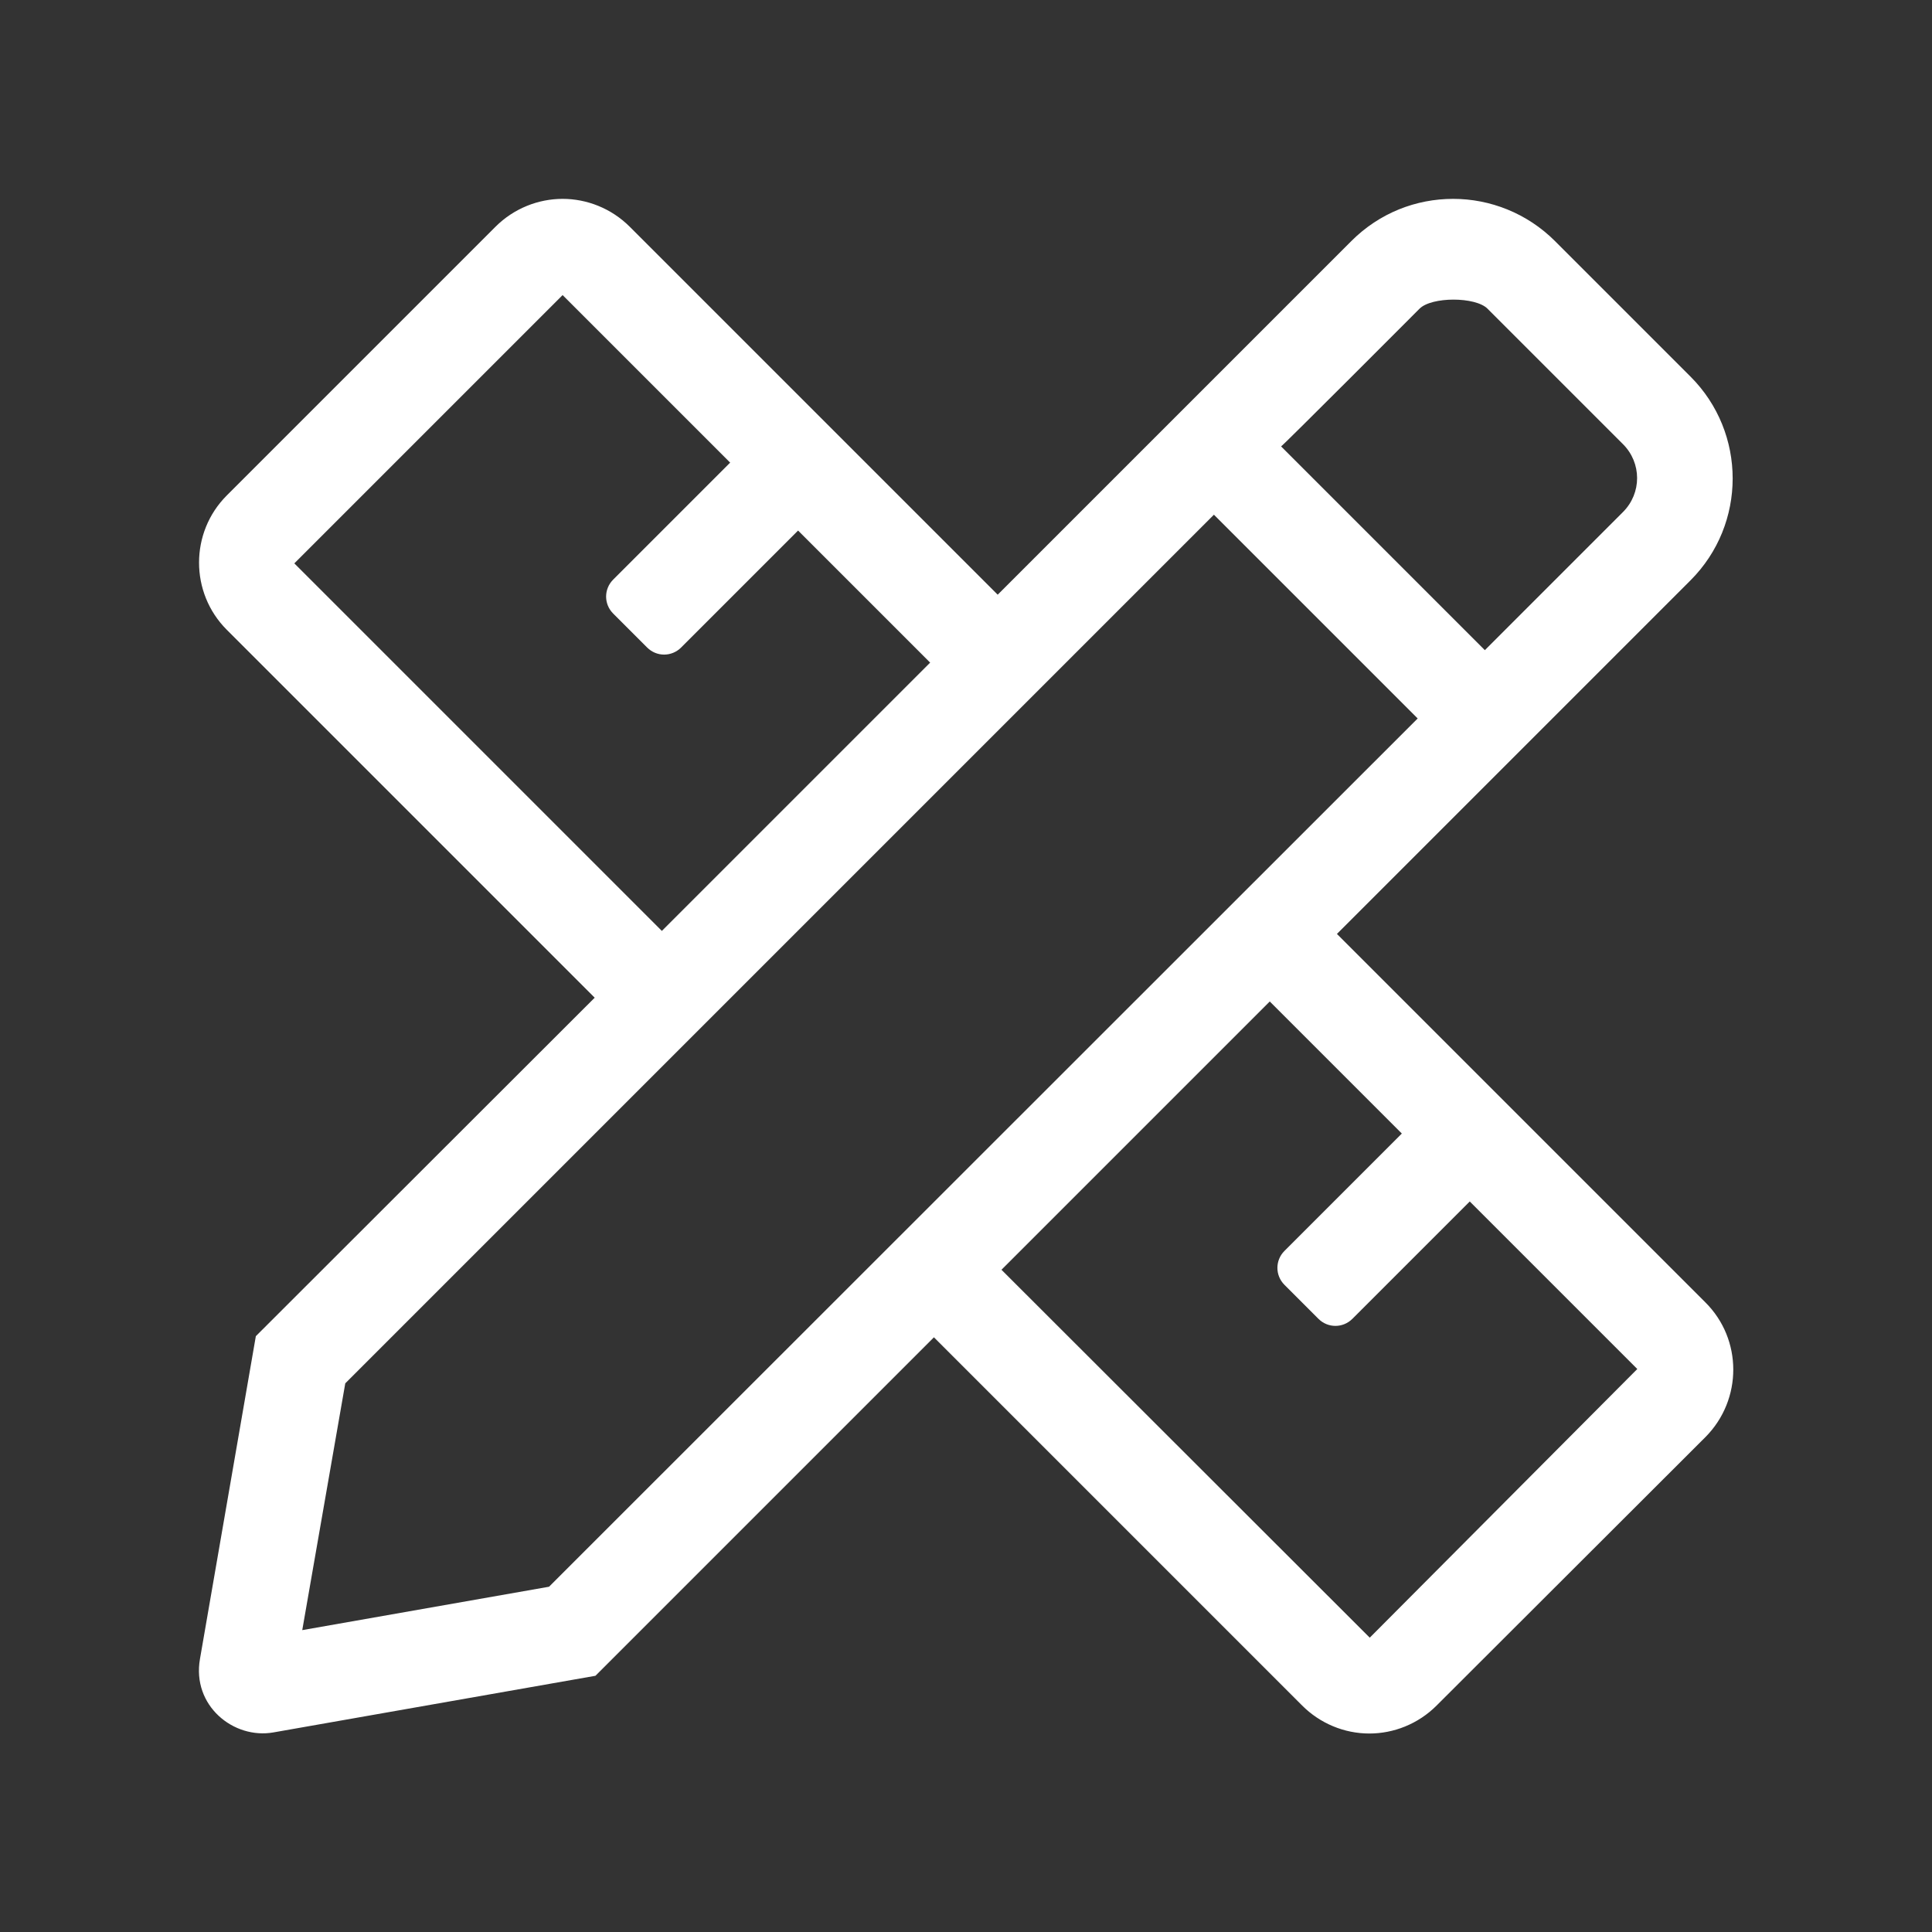
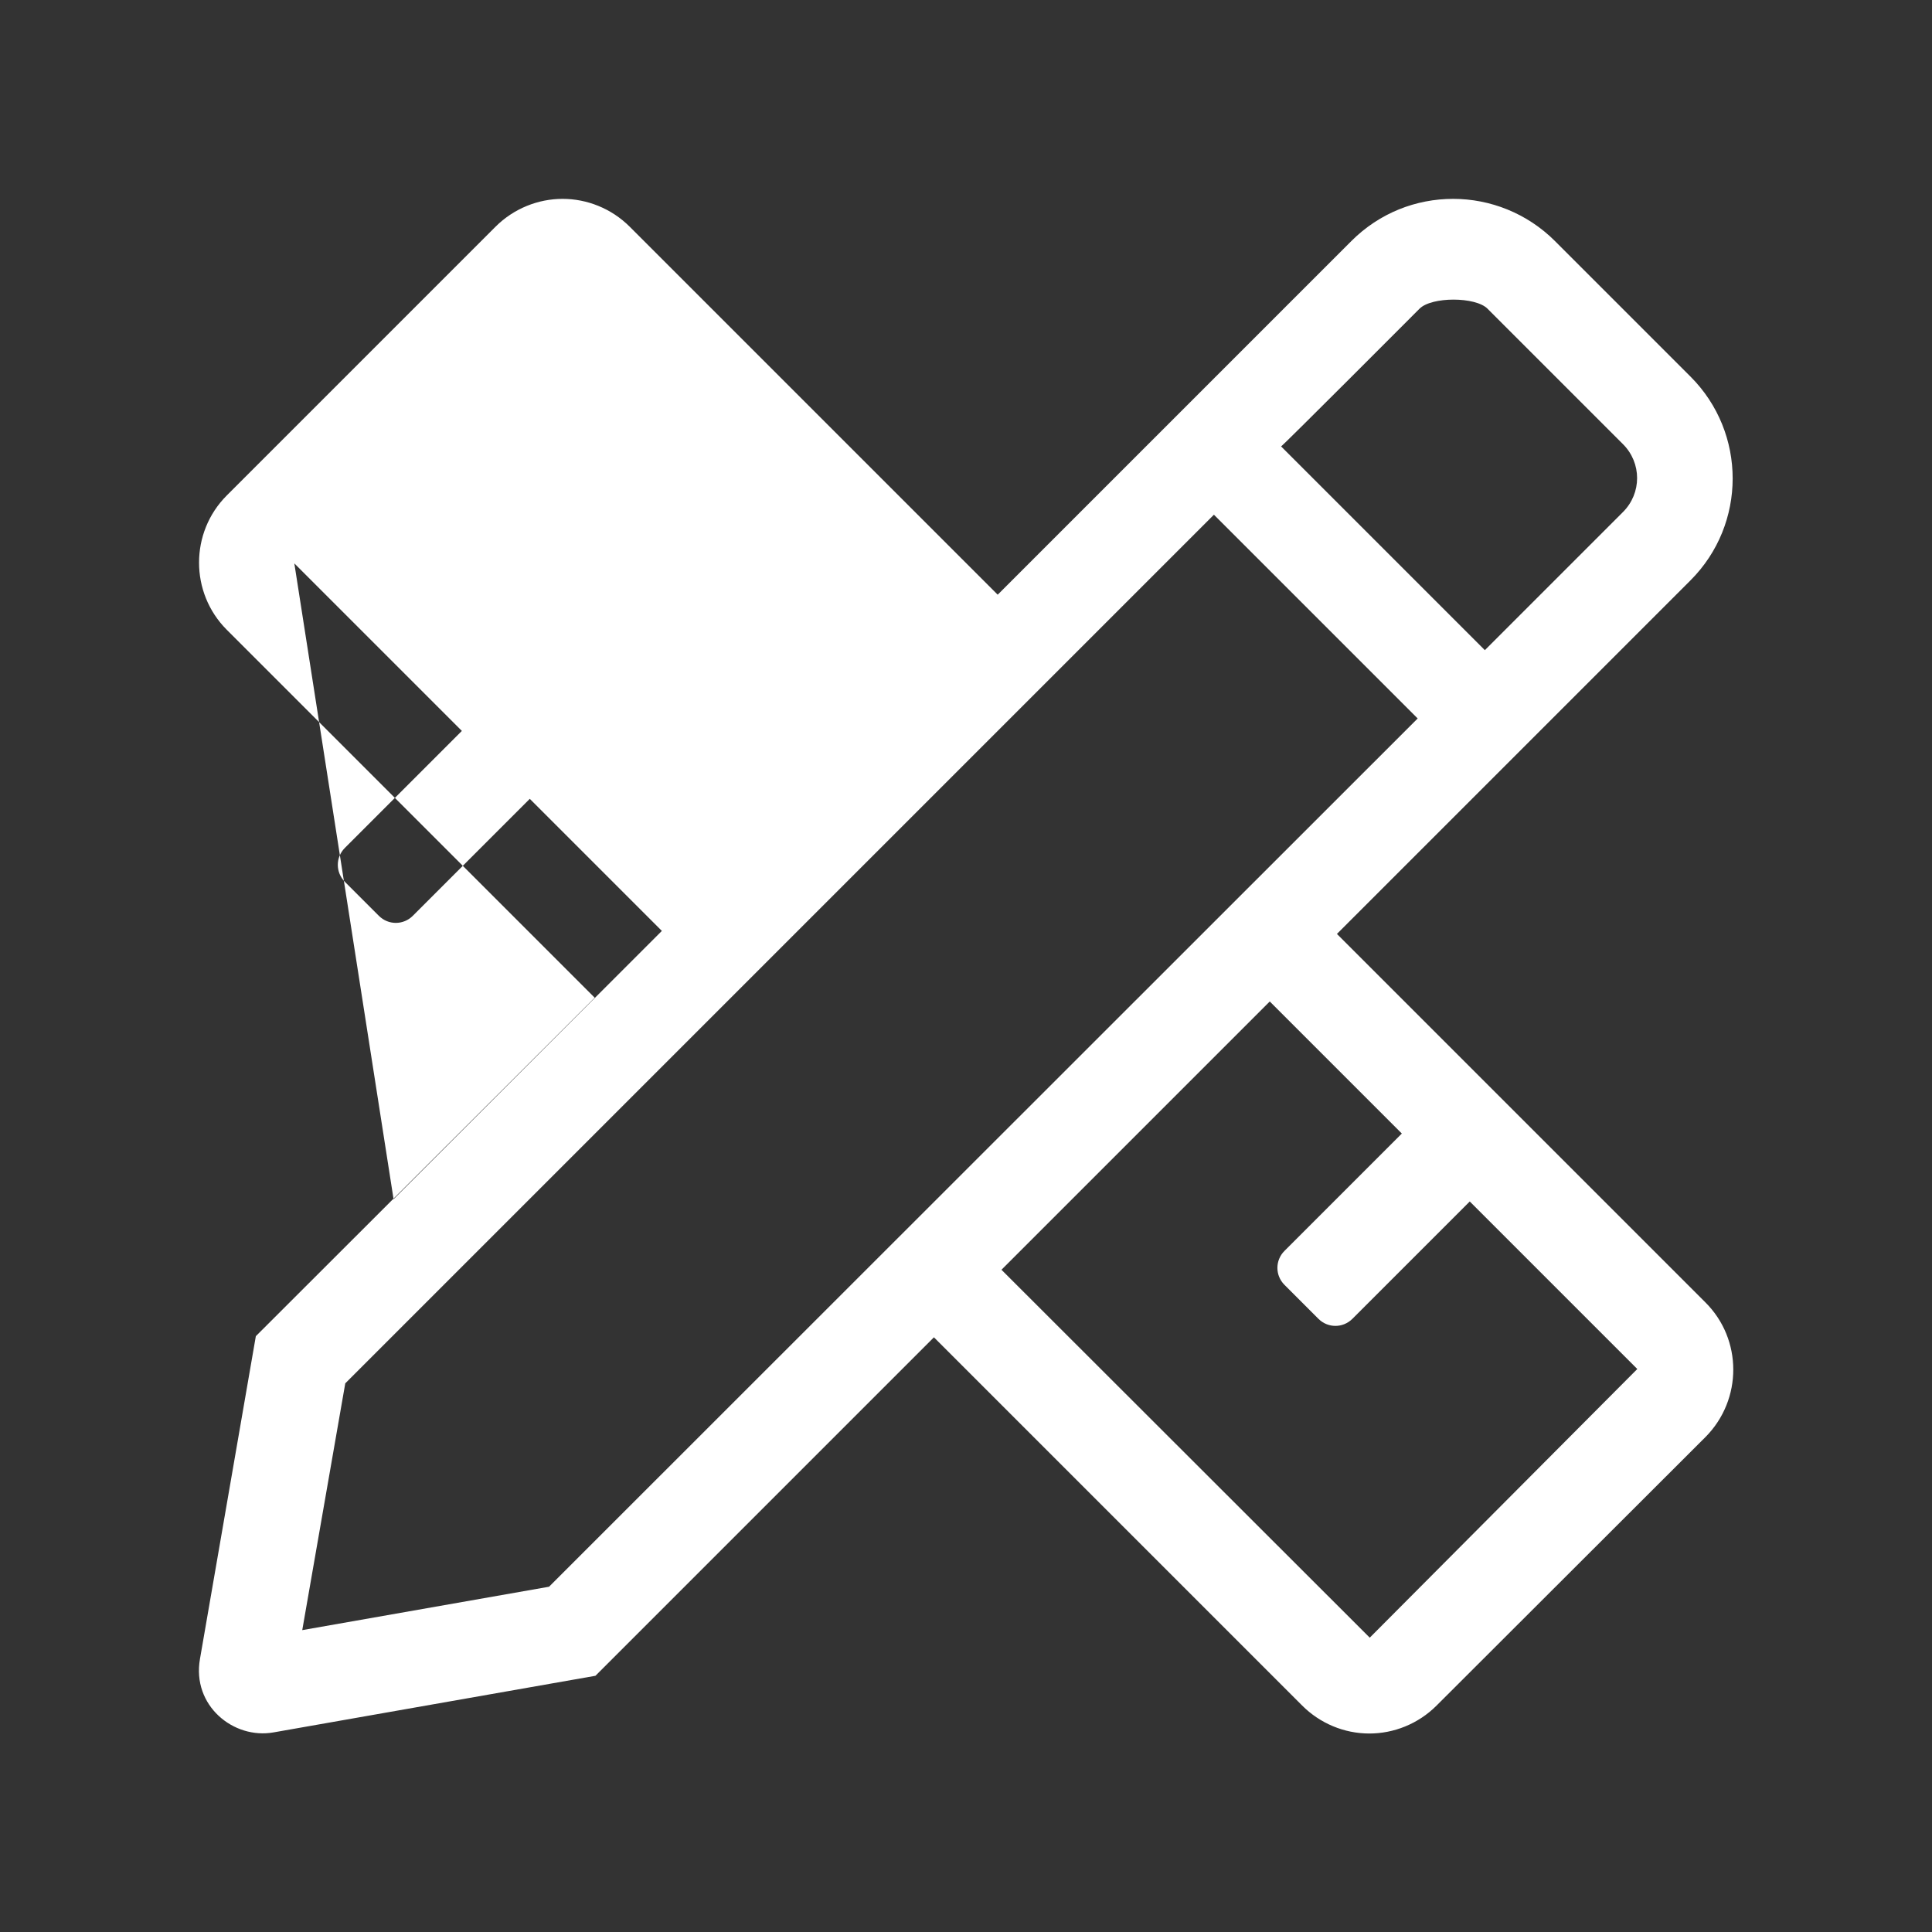
<svg xmlns="http://www.w3.org/2000/svg" version="1.1" id="Layer_1" focusable="false" x="0px" y="0px" viewBox="0 0 512 512" style="enable-background:new 0 0 512 512;" xml:space="preserve">
  <rect x="0" y="0" width="512" height="512" fill="#333333" stroke="none" />
  <style type="text/css">
	.st0{fill:#FFFFFF;}
</style>
-   <path class="st0" d="M451.9,345.1l-97.6-97.6l39.2-39.2l54.5-54.5c14.9-14.9,14.9-39.1,0-54l-35.9-35.9c-7.4-7.4-17.2-11.2-27-11.2  s-19.5,3.7-27,11.2l-54.5,54.5l-39.2,39.2l-97.5-97.5c-4.9-4.9-11.4-7.4-17.8-7.4c-6.4,0-12.9,2.5-17.8,7.4l-71.2,71.2  c-9.8,9.8-9.8,25.8,0,35.6l97.5,97.5l-89.8,89.7L53,439.6c-2.2,12.4,8.9,21.4,19.5,19.5l85.3-15l89.7-89.7l97.6,97.6  c4.7,4.7,11.1,7.4,17.8,7.4c6.4,0,12.9-2.5,17.8-7.4l71.3-71.2C461.8,370.9,461.8,354.9,451.9,345.1L451.9,345.1z M376.2,81.8  c3.2-3.2,14.8-3.2,18,0l35.9,35.9c5,5,5,13,0,18l-36.6,36.6l-54-54C339.7,118.4,376.2,81.8,376.2,81.8z M78,149.3l71.1-71.1  l44.4,44.4l-31,31c-2.5,2.5-2.5,6.5,0,9l9,9c2.5,2.5,6.5,2.5,9,0l31-31l35,35l-71.1,71.1L78,149.3z M145.5,420.5l-65.4,11.5  l11.4-65.4l230.2-230.2l54,54L145.5,420.5L145.5,420.5z M363,434l-97.6-97.5l71.1-71.1l35,35l-31.1,31.1c-2.5,2.5-2.5,6.5,0,9l9,9  c2.5,2.5,6.5,2.5,9,0l31.1-31.1l44.4,44.4L363,434z" />
+   <path class="st0" d="M451.9,345.1l-97.6-97.6l39.2-39.2l54.5-54.5c14.9-14.9,14.9-39.1,0-54l-35.9-35.9c-7.4-7.4-17.2-11.2-27-11.2  s-19.5,3.7-27,11.2l-54.5,54.5l-39.2,39.2l-97.5-97.5c-4.9-4.9-11.4-7.4-17.8-7.4c-6.4,0-12.9,2.5-17.8,7.4l-71.2,71.2  c-9.8,9.8-9.8,25.8,0,35.6l97.5,97.5l-89.8,89.7L53,439.6c-2.2,12.4,8.9,21.4,19.5,19.5l85.3-15l89.7-89.7l97.6,97.6  c4.7,4.7,11.1,7.4,17.8,7.4c6.4,0,12.9-2.5,17.8-7.4l71.3-71.2C461.8,370.9,461.8,354.9,451.9,345.1L451.9,345.1z M376.2,81.8  c3.2-3.2,14.8-3.2,18,0l35.9,35.9c5,5,5,13,0,18l-36.6,36.6l-54-54C339.7,118.4,376.2,81.8,376.2,81.8z M78,149.3l44.4,44.4l-31,31c-2.5,2.5-2.5,6.5,0,9l9,9c2.5,2.5,6.5,2.5,9,0l31-31l35,35l-71.1,71.1L78,149.3z M145.5,420.5l-65.4,11.5  l11.4-65.4l230.2-230.2l54,54L145.5,420.5L145.5,420.5z M363,434l-97.6-97.5l71.1-71.1l35,35l-31.1,31.1c-2.5,2.5-2.5,6.5,0,9l9,9  c2.5,2.5,6.5,2.5,9,0l31.1-31.1l44.4,44.4L363,434z" />
</svg>